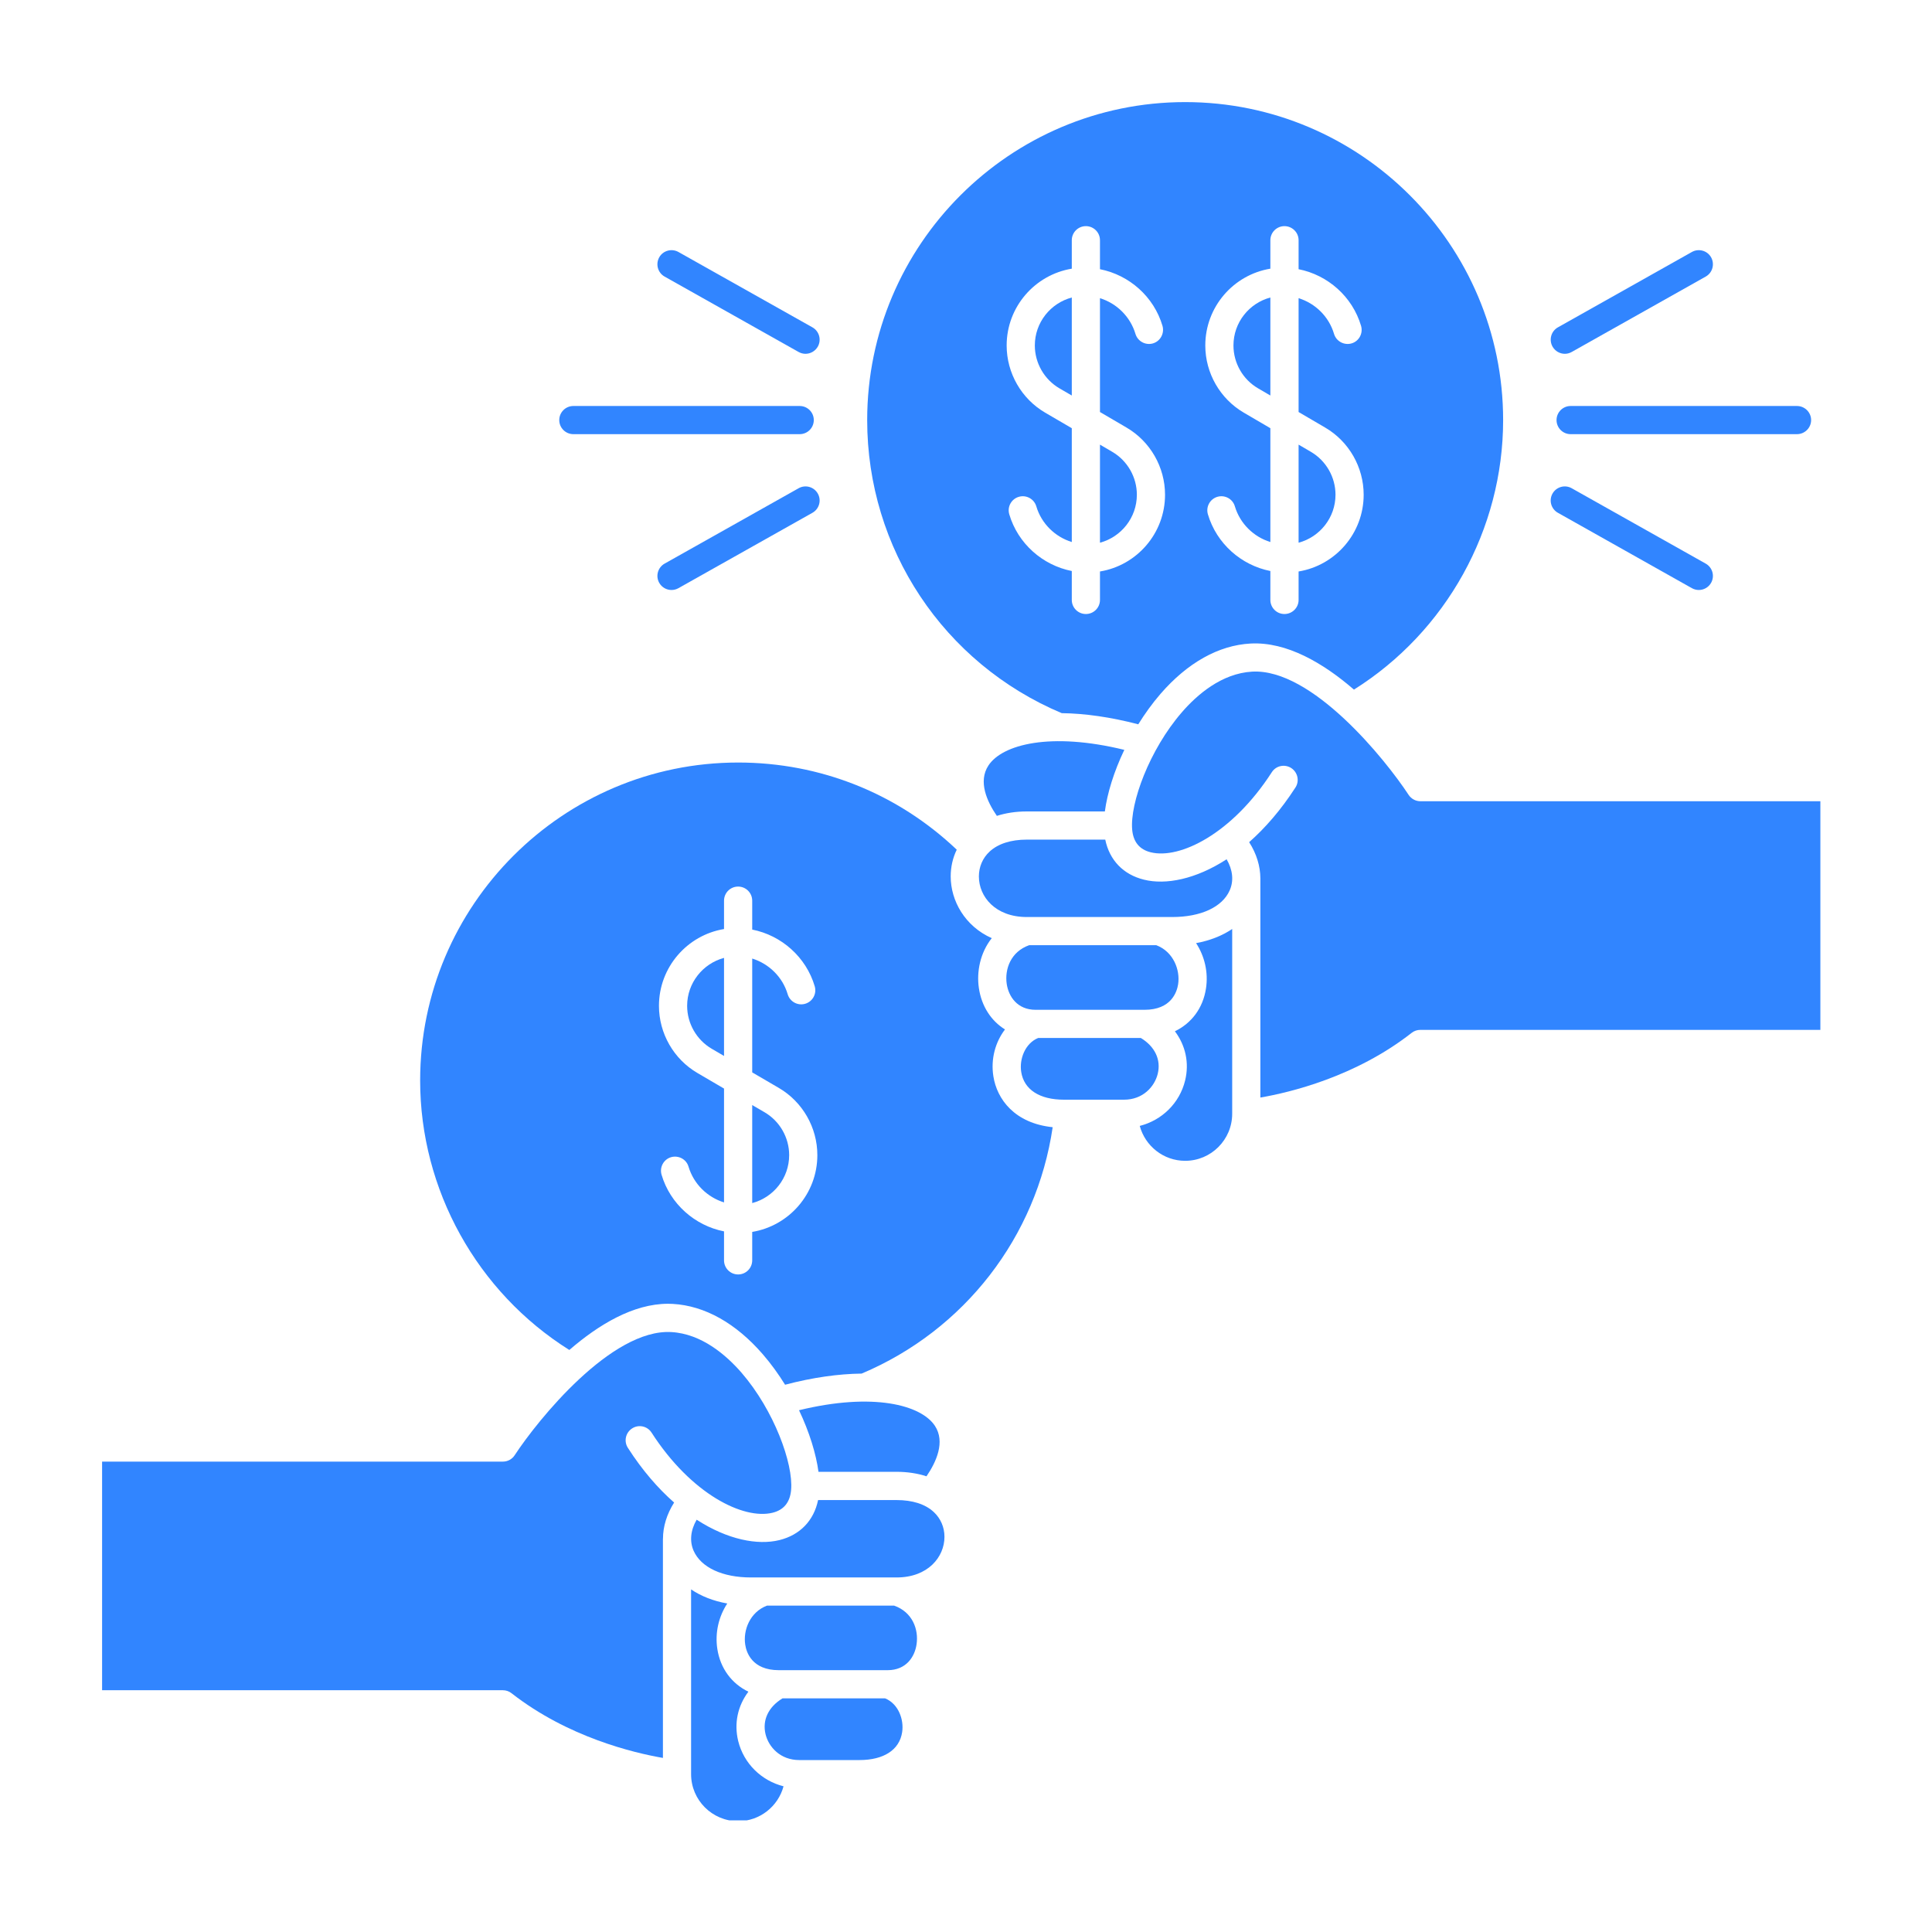
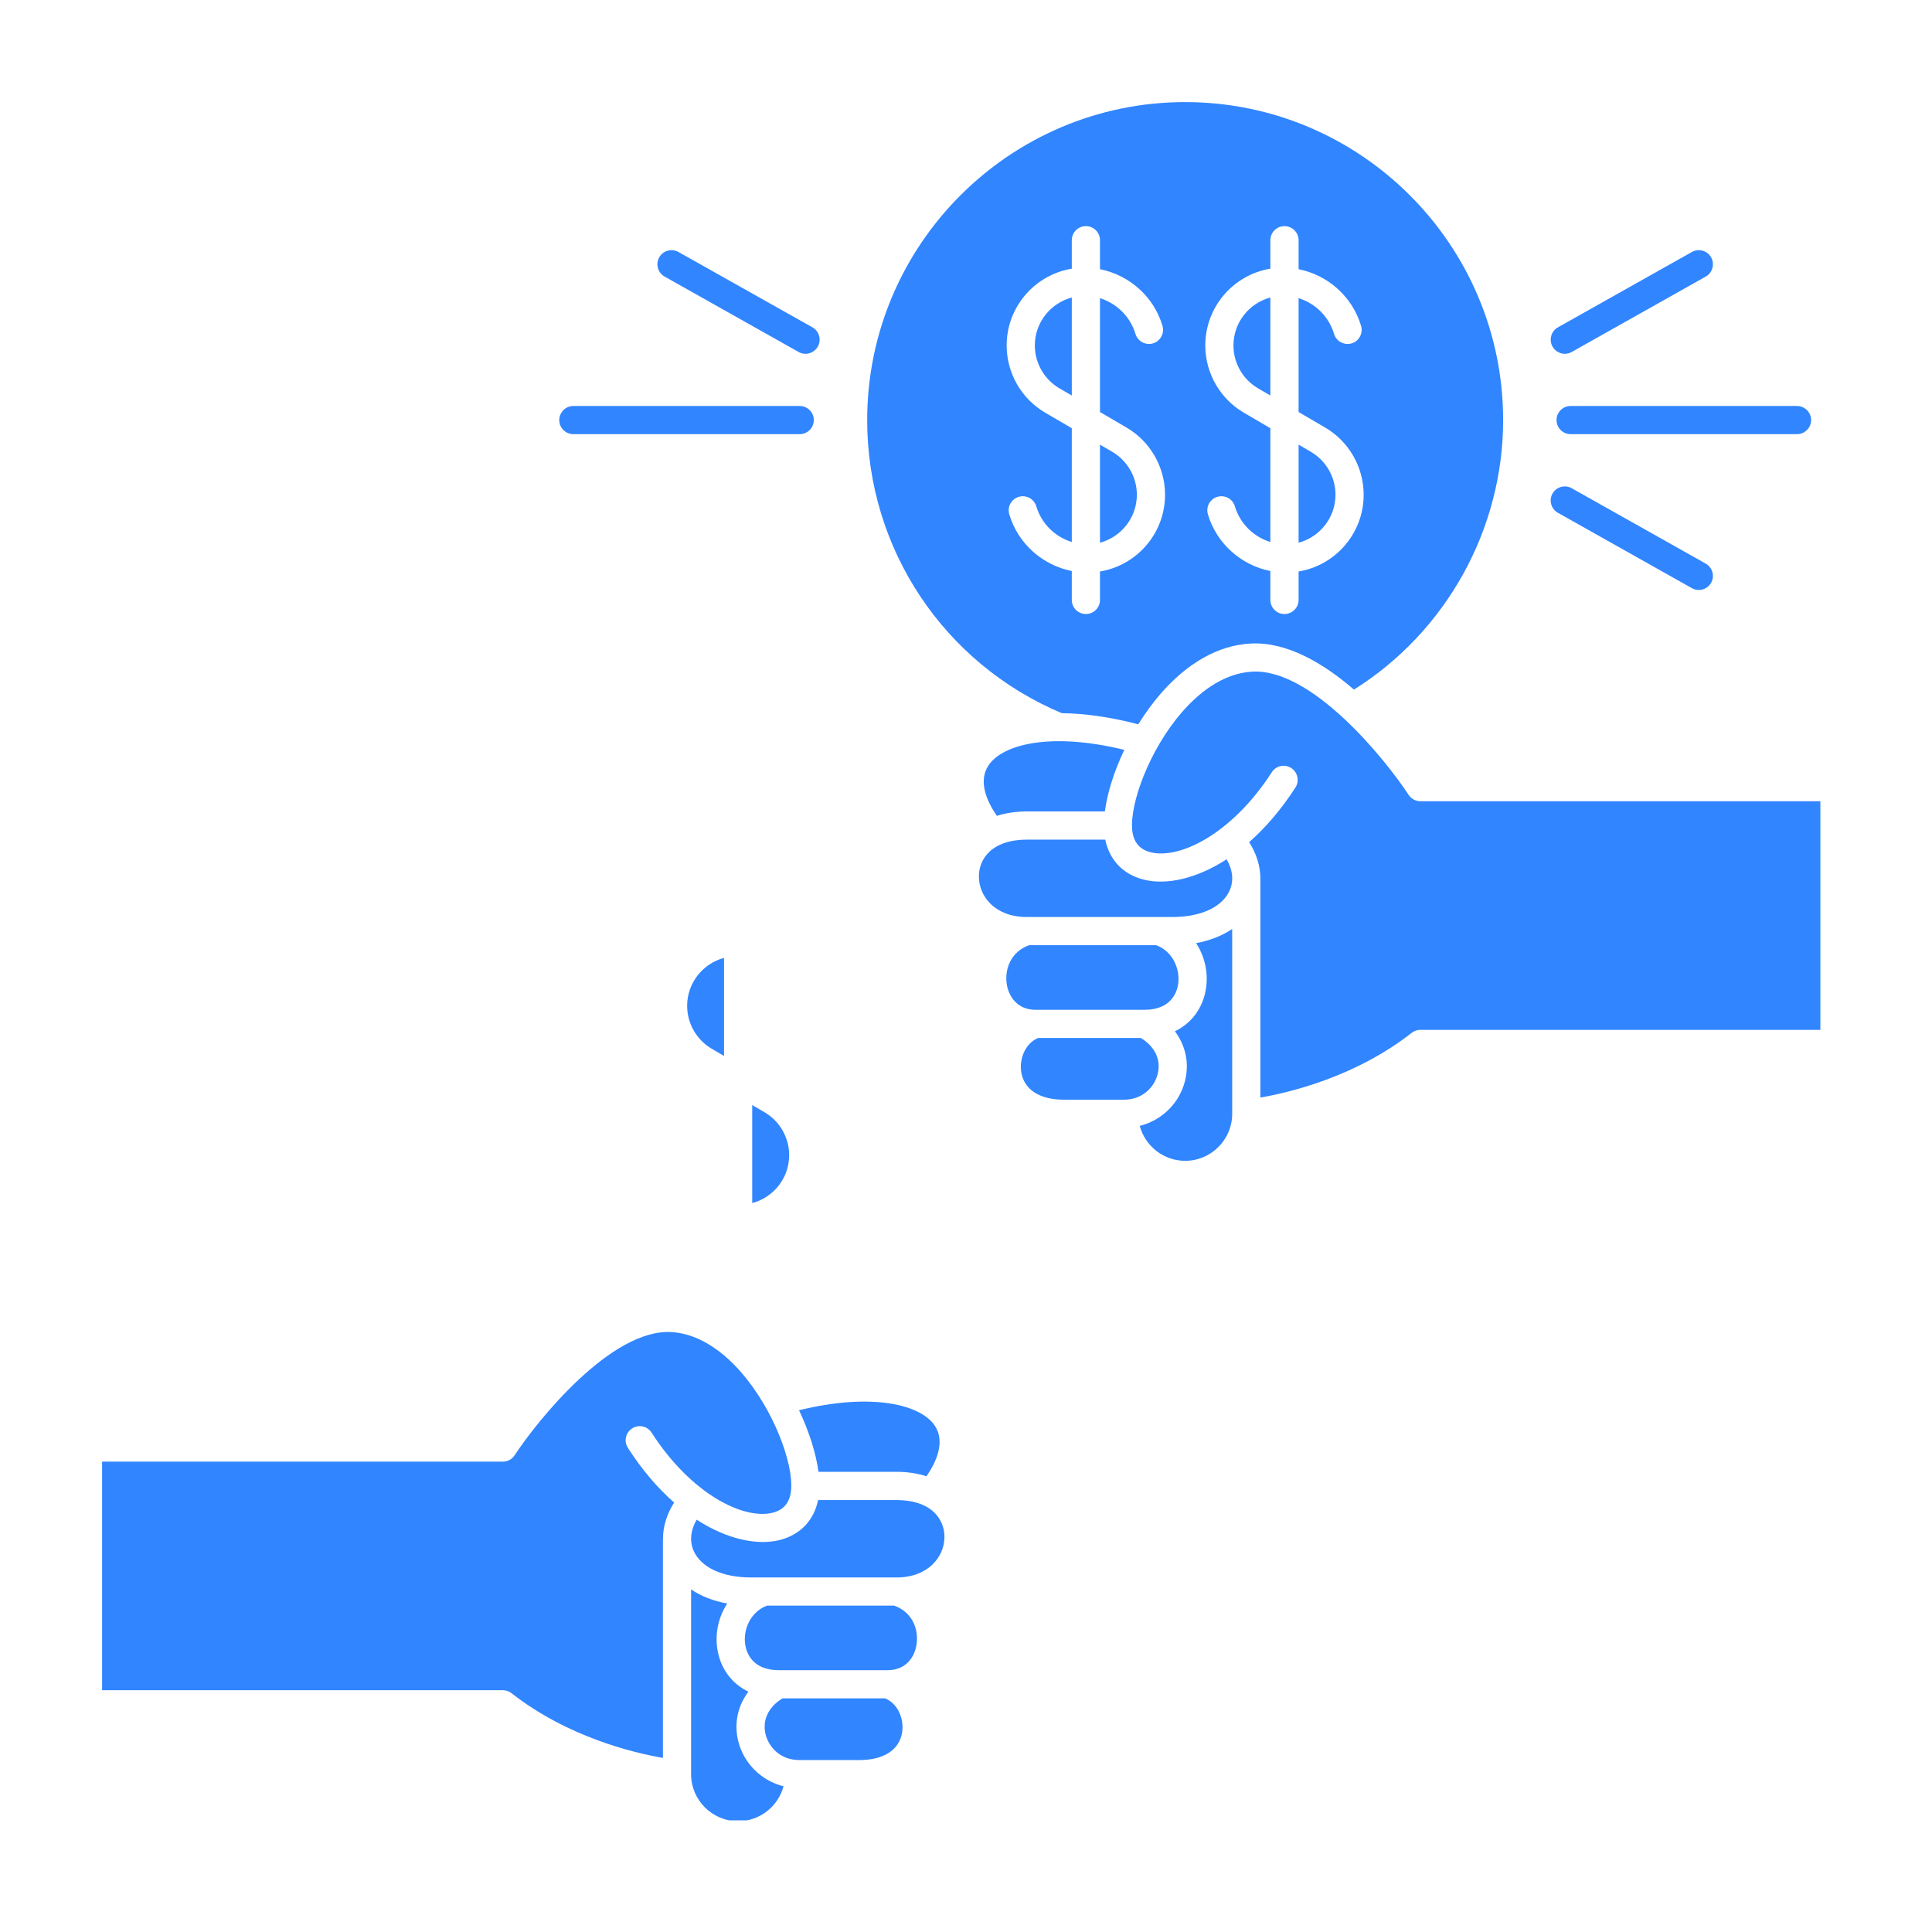
<svg xmlns="http://www.w3.org/2000/svg" width="150" zoomAndPan="magnify" viewBox="0 0 112.5 112.5" height="150" preserveAspectRatio="xMidYMid meet" version="1.0">
  <defs>
    <clipPath id="5eba3d9da9">
      <path d="M 40 92 L 46 92 L 46 106 L 40 106 Z M 40 92 " clip-rule="nonzero" />
    </clipPath>
    <clipPath id="e78757e9d9">
      <path d="M 5.945 77 L 47 77 L 47 103 L 5.945 103 Z M 5.945 77 " clip-rule="nonzero" />
    </clipPath>
    <clipPath id="3798c9c04b">
      <path d="M 50 5.945 L 88 5.945 L 88 43 L 50 43 Z M 50 5.945 " clip-rule="nonzero" />
    </clipPath>
    <clipPath id="27c6572c40">
      <path d="M 65 39 L 106 39 L 106 64 L 65 64 Z M 65 39 " clip-rule="nonzero" />
    </clipPath>
  </defs>
  <path fill="#3185ff" d="M 77.766 28.809 C 77.766 27.785 77.219 26.828 76.332 26.309 L 75.617 25.891 L 75.617 31.602 C 76.852 31.27 77.766 30.145 77.766 28.809 Z M 77.766 28.809 " fill-opacity="1" fill-rule="nonzero" />
  <path fill="#3185ff" d="M 73.258 22.613 L 73.973 23.031 L 73.973 17.324 C 72.738 17.652 71.824 18.777 71.824 20.117 C 71.824 21.141 72.371 22.098 73.258 22.613 Z M 73.258 22.613 " fill-opacity="1" fill-rule="nonzero" />
  <path fill="#3185ff" d="M 57.559 44.57 C 56.941 45.504 57.473 46.676 58.047 47.508 C 58.574 47.34 59.156 47.25 59.789 47.25 L 64.336 47.25 C 64.473 46.203 64.859 44.938 65.469 43.664 C 61.152 42.609 58.363 43.352 57.559 44.57 Z M 57.559 44.57 " fill-opacity="1" fill-rule="nonzero" />
  <g clip-path="url(#5eba3d9da9)">
    <path fill="#3185ff" d="M 42.984 101.375 C 42.734 100.344 42.961 99.328 43.578 98.508 C 42.609 98.035 41.949 97.164 41.77 96.02 C 41.625 95.07 41.852 94.129 42.348 93.371 C 41.535 93.227 40.824 92.945 40.242 92.551 L 40.242 103.309 C 40.242 104.82 41.473 106.047 42.98 106.047 C 44.246 106.047 45.312 105.184 45.625 104.016 C 44.34 103.691 43.309 102.695 42.984 101.375 Z M 42.984 101.375 " fill-opacity="1" fill-rule="nonzero" />
  </g>
  <g clip-path="url(#e78757e9d9)">
    <path fill="#3185ff" d="M 36.809 83.176 C 37.188 82.93 37.695 83.039 37.941 83.422 C 40.254 87.012 43.297 88.504 44.988 88.086 C 45.641 87.926 46.004 87.477 46.066 86.758 C 46.203 85.23 45.074 82.125 43.18 79.934 C 42.289 78.91 40.859 77.664 39.086 77.566 C 35.602 77.371 31.32 82.676 29.969 84.738 C 29.82 84.969 29.562 85.109 29.285 85.109 L 5.945 85.109 L 5.945 98.422 L 29.285 98.422 C 29.469 98.422 29.645 98.484 29.789 98.598 C 33.066 101.16 36.902 102.07 38.602 102.363 L 38.602 89.602 L 38.605 89.602 C 38.605 88.891 38.828 88.168 39.254 87.492 C 38.324 86.676 37.406 85.625 36.562 84.309 C 36.316 83.93 36.426 83.422 36.809 83.176 Z M 36.809 83.176 " fill-opacity="1" fill-rule="nonzero" />
  </g>
  <path fill="#3185ff" d="M 66.199 28.809 C 66.199 27.785 65.652 26.828 64.766 26.309 L 64.051 25.891 L 64.051 31.602 C 65.285 31.27 66.199 30.145 66.199 28.809 Z M 66.199 28.809 " fill-opacity="1" fill-rule="nonzero" />
  <path fill="#3185ff" d="M 61.691 22.613 L 62.41 23.031 L 62.41 17.324 C 61.172 17.652 60.258 18.777 60.258 20.117 C 60.258 21.141 60.809 22.098 61.691 22.613 Z M 61.691 22.613 " fill-opacity="1" fill-rule="nonzero" />
  <g clip-path="url(#3798c9c04b)">
    <path fill="#3185ff" d="M 61.824 41.527 C 63.172 41.543 64.68 41.758 66.281 42.176 C 66.664 41.562 67.094 40.961 67.574 40.406 C 69.148 38.59 70.961 37.574 72.816 37.473 C 74.93 37.359 77.055 38.613 78.84 40.156 C 84.211 36.785 87.527 30.824 87.527 24.461 C 87.527 14.254 79.223 5.945 69.012 5.945 C 58.801 5.945 50.496 14.254 50.496 24.461 C 50.496 31.941 54.938 38.625 61.824 41.527 Z M 73.973 15.645 L 73.973 13.988 C 73.973 13.535 74.34 13.168 74.793 13.168 C 75.246 13.168 75.617 13.535 75.617 13.988 L 75.617 15.676 C 77.316 16.012 78.75 17.27 79.254 18.973 C 79.383 19.41 79.137 19.867 78.703 19.996 C 78.266 20.121 77.809 19.875 77.68 19.441 C 77.383 18.434 76.59 17.664 75.617 17.363 L 75.617 23.992 L 77.16 24.895 C 78.547 25.703 79.406 27.203 79.406 28.809 C 79.406 31.055 77.762 32.926 75.617 33.277 L 75.617 34.934 C 75.617 35.387 75.246 35.754 74.793 35.754 C 74.34 35.754 73.973 35.387 73.973 34.934 L 73.973 33.25 C 72.273 32.914 70.84 31.652 70.336 29.949 C 70.207 29.516 70.453 29.059 70.887 28.93 C 71.324 28.801 71.781 29.051 71.906 29.484 C 72.207 30.492 73 31.262 73.973 31.562 L 73.973 24.934 L 72.43 24.031 C 71.043 23.223 70.184 21.723 70.184 20.117 C 70.184 17.867 71.824 16 73.973 15.645 Z M 62.41 15.645 L 62.41 13.988 C 62.41 13.535 62.777 13.168 63.23 13.168 C 63.684 13.168 64.051 13.535 64.051 13.988 L 64.051 15.676 C 65.754 16.012 67.188 17.27 67.691 18.973 C 67.816 19.41 67.57 19.867 67.137 19.996 C 66.703 20.121 66.246 19.875 66.117 19.441 C 65.816 18.434 65.023 17.664 64.051 17.363 L 64.051 23.992 L 65.594 24.895 C 66.98 25.703 67.84 27.203 67.84 28.809 C 67.84 31.055 66.199 32.926 64.051 33.277 L 64.051 34.934 C 64.051 35.387 63.684 35.754 63.23 35.754 C 62.777 35.754 62.41 35.387 62.41 34.934 L 62.41 33.25 C 60.707 32.914 59.273 31.652 58.77 29.949 C 58.641 29.516 58.887 29.059 59.324 28.93 C 59.758 28.801 60.215 29.051 60.344 29.484 C 60.641 30.492 61.438 31.262 62.41 31.562 L 62.41 24.934 L 60.863 24.031 C 59.477 23.223 58.617 21.723 58.617 20.117 C 58.617 17.867 60.262 16 62.41 15.645 Z M 62.41 15.645 " fill-opacity="1" fill-rule="nonzero" />
  </g>
  <path fill="#3185ff" d="M 71.602 51.852 C 71.852 51.293 71.785 50.652 71.426 50.035 C 69.625 51.203 67.879 51.539 66.613 51.223 C 65.406 50.926 64.605 50.086 64.359 48.891 L 59.789 48.891 C 58.863 48.891 58.113 49.133 57.621 49.59 C 57.219 49.965 57 50.477 57 51.035 C 57 52.211 57.957 53.398 59.789 53.398 L 68.262 53.398 C 69.926 53.398 71.172 52.82 71.602 51.852 Z M 71.602 51.852 " fill-opacity="1" fill-rule="nonzero" />
  <path fill="#3185ff" d="M 67.332 55.039 L 59.926 55.039 C 58.855 55.418 58.496 56.434 58.621 57.293 C 58.73 58.02 59.23 58.801 60.305 58.801 L 66.645 58.801 C 68.203 58.801 68.531 57.762 68.602 57.316 C 68.73 56.477 68.328 55.418 67.332 55.039 Z M 67.332 55.039 " fill-opacity="1" fill-rule="nonzero" />
  <path fill="#3185ff" d="M 40.012 58.57 C 40.012 59.594 40.559 60.551 41.445 61.07 L 42.16 61.488 L 42.16 55.777 C 40.926 56.109 40.012 57.234 40.012 58.57 Z M 40.012 58.57 " fill-opacity="1" fill-rule="nonzero" />
  <path fill="#3185ff" d="M 67.414 62.531 C 67.617 61.707 67.25 60.938 66.43 60.441 L 60.453 60.441 C 59.688 60.754 59.348 61.672 59.465 62.418 C 59.625 63.445 60.531 64.035 61.953 64.035 L 65.453 64.035 C 66.551 64.035 67.23 63.277 67.414 62.531 Z M 67.414 62.531 " fill-opacity="1" fill-rule="nonzero" />
-   <path fill="#3185ff" d="M 57.844 62.672 C 57.684 61.668 57.957 60.684 58.52 59.945 C 57.715 59.445 57.156 58.598 57 57.535 C 56.859 56.586 57.074 55.48 57.75 54.629 C 56.188 53.934 55.359 52.453 55.359 51.035 C 55.359 50.48 55.48 49.953 55.711 49.477 C 52.258 46.199 47.766 44.402 42.98 44.402 C 32.773 44.402 24.465 52.707 24.465 62.918 C 24.465 69.277 27.781 75.238 33.152 78.609 C 34.859 77.133 36.875 75.918 38.898 75.918 C 38.992 75.918 39.082 75.922 39.176 75.926 C 41.035 76.031 42.848 77.047 44.418 78.859 C 44.902 79.418 45.332 80.016 45.715 80.633 C 47.312 80.211 48.82 80 50.172 79.984 C 56.164 77.457 60.359 72.02 61.297 65.637 C 59.074 65.406 58.051 64 57.844 62.672 Z M 43.801 71.734 L 43.801 73.391 C 43.801 73.844 43.434 74.211 42.98 74.211 C 42.527 74.211 42.16 73.844 42.16 73.391 L 42.16 71.703 C 40.461 71.367 39.027 70.109 38.523 68.406 C 38.395 67.969 38.641 67.512 39.074 67.383 C 39.512 67.258 39.969 67.504 40.094 67.938 C 40.395 68.945 41.188 69.715 42.16 70.016 L 42.16 63.387 L 40.617 62.484 C 39.23 61.676 38.371 60.176 38.371 58.57 C 38.371 56.324 40.012 54.453 42.16 54.098 L 42.16 52.445 C 42.16 51.992 42.527 51.625 42.98 51.625 C 43.434 51.625 43.801 51.992 43.801 52.445 L 43.801 54.129 C 45.504 54.465 46.938 55.727 47.441 57.43 C 47.57 57.863 47.324 58.32 46.887 58.449 C 46.453 58.578 45.996 58.328 45.867 57.895 C 45.57 56.887 44.773 56.117 43.801 55.816 L 43.801 62.445 L 45.348 63.348 C 46.734 64.156 47.594 65.656 47.594 67.262 C 47.594 69.512 45.949 71.379 43.801 71.734 Z M 43.801 71.734 " fill-opacity="1" fill-rule="nonzero" />
  <g clip-path="url(#27c6572c40)">
    <path fill="#3185ff" d="M 82.711 46.656 C 82.434 46.656 82.176 46.516 82.023 46.285 C 80.672 44.223 76.395 38.91 72.91 39.109 C 71.137 39.211 69.703 40.453 68.816 41.48 C 66.922 43.668 65.793 46.773 65.926 48.305 C 65.988 49.023 66.352 49.469 67.008 49.629 C 68.699 50.047 71.742 48.555 74.055 44.969 C 74.297 44.586 74.805 44.477 75.188 44.723 C 75.566 44.969 75.68 45.477 75.434 45.855 C 74.586 47.168 73.668 48.219 72.738 49.039 C 73.168 49.711 73.387 50.434 73.391 51.145 L 73.391 63.91 C 75.094 63.617 78.93 62.707 82.203 60.141 C 82.348 60.027 82.527 59.969 82.711 59.969 L 106.047 59.969 L 106.047 46.656 Z M 82.711 46.656 " fill-opacity="1" fill-rule="nonzero" />
  </g>
  <path fill="#3185ff" d="M 69.648 54.918 C 70.141 55.676 70.371 56.613 70.223 57.566 C 70.047 58.707 69.383 59.582 68.414 60.051 C 69.031 60.871 69.262 61.891 69.008 62.922 C 68.684 64.242 67.656 65.234 66.367 65.562 C 66.684 66.73 67.746 67.594 69.012 67.594 C 70.523 67.594 71.75 66.363 71.75 64.855 L 71.75 54.094 C 71.168 54.488 70.457 54.77 69.648 54.918 Z M 69.648 54.918 " fill-opacity="1" fill-rule="nonzero" />
  <path fill="#3185ff" d="M 44.52 64.766 L 43.801 64.348 L 43.801 70.055 C 45.039 69.727 45.953 68.602 45.953 67.262 C 45.953 66.238 45.402 65.281 44.52 64.766 Z M 44.52 64.766 " fill-opacity="1" fill-rule="nonzero" />
  <path fill="#3185ff" d="M 52.203 87.348 L 47.637 87.348 C 47.391 88.543 46.586 89.383 45.383 89.68 C 44.113 89.992 42.367 89.656 40.566 88.492 C 40.211 89.109 40.145 89.746 40.391 90.305 C 40.824 91.277 42.07 91.855 43.73 91.855 L 52.207 91.855 C 54.035 91.855 54.996 90.664 54.996 89.488 C 54.996 88.93 54.773 88.418 54.375 88.047 C 53.883 87.586 53.133 87.348 52.203 87.348 Z M 52.203 87.348 " fill-opacity="1" fill-rule="nonzero" />
  <path fill="#3185ff" d="M 52.203 85.703 C 52.836 85.703 53.422 85.793 53.949 85.965 C 54.52 85.129 55.055 83.957 54.438 83.023 C 53.633 81.809 50.844 81.066 46.527 82.117 C 47.133 83.395 47.52 84.66 47.66 85.703 Z M 52.203 85.703 " fill-opacity="1" fill-rule="nonzero" />
  <path fill="#3185ff" d="M 51.539 98.895 L 45.566 98.895 C 44.746 99.391 44.379 100.16 44.578 100.984 C 44.762 101.734 45.441 102.488 46.543 102.488 L 50.043 102.488 C 51.461 102.488 52.371 101.898 52.531 100.871 C 52.648 100.125 52.309 99.207 51.539 98.895 Z M 51.539 98.895 " fill-opacity="1" fill-rule="nonzero" />
  <path fill="#3185ff" d="M 52.066 93.496 L 44.66 93.496 C 43.668 93.871 43.262 94.93 43.395 95.77 C 43.461 96.215 43.789 97.254 45.352 97.254 L 51.688 97.254 C 52.766 97.254 53.266 96.477 53.371 95.75 C 53.5 94.887 53.141 93.875 52.066 93.496 Z M 52.066 93.496 " fill-opacity="1" fill-rule="nonzero" />
  <path fill="#3185ff" d="M 90.637 24.461 C 90.637 24.914 91.004 25.281 91.457 25.281 L 104.637 25.281 C 105.09 25.281 105.461 24.914 105.461 24.461 C 105.461 24.008 105.09 23.641 104.637 23.641 L 91.457 23.641 C 91.004 23.641 90.637 24.008 90.637 24.461 Z M 90.637 24.461 " fill-opacity="1" fill-rule="nonzero" />
  <path fill="#3185ff" d="M 91.121 20.602 C 91.258 20.602 91.395 20.566 91.52 20.496 L 99.324 16.105 C 99.719 15.883 99.859 15.383 99.637 14.984 C 99.414 14.59 98.914 14.453 98.52 14.672 L 90.715 19.062 C 90.32 19.285 90.184 19.785 90.402 20.18 C 90.555 20.449 90.832 20.602 91.121 20.602 Z M 91.121 20.602 " fill-opacity="1" fill-rule="nonzero" />
  <path fill="#3185ff" d="M 90.715 29.859 L 98.52 34.25 C 98.645 34.32 98.785 34.355 98.922 34.355 C 99.207 34.355 99.484 34.207 99.637 33.938 C 99.859 33.543 99.719 33.043 99.324 32.82 L 91.52 28.43 C 91.125 28.207 90.625 28.348 90.402 28.742 C 90.18 29.137 90.32 29.637 90.715 29.859 Z M 90.715 29.859 " fill-opacity="1" fill-rule="nonzero" />
  <path fill="#3185ff" d="M 33.387 25.281 L 46.566 25.281 C 47.02 25.281 47.387 24.914 47.387 24.461 C 47.387 24.008 47.02 23.641 46.566 23.641 L 33.387 23.641 C 32.934 23.641 32.566 24.008 32.566 24.461 C 32.566 24.914 32.934 25.281 33.387 25.281 Z M 33.387 25.281 " fill-opacity="1" fill-rule="nonzero" />
  <path fill="#3185ff" d="M 38.699 16.105 L 46.504 20.496 C 46.629 20.566 46.77 20.602 46.902 20.602 C 47.191 20.602 47.469 20.449 47.621 20.184 C 47.844 19.785 47.703 19.285 47.309 19.062 L 39.504 14.672 C 39.109 14.453 38.609 14.59 38.387 14.984 C 38.164 15.383 38.305 15.883 38.699 16.105 Z M 38.699 16.105 " fill-opacity="1" fill-rule="nonzero" />
-   <path fill="#3185ff" d="M 46.504 28.43 L 38.699 32.82 C 38.305 33.043 38.164 33.543 38.387 33.938 C 38.539 34.207 38.816 34.355 39.102 34.355 C 39.238 34.355 39.379 34.32 39.504 34.25 L 47.309 29.859 C 47.703 29.637 47.844 29.137 47.621 28.742 C 47.398 28.348 46.898 28.207 46.504 28.43 Z M 46.504 28.43 " fill-opacity="1" fill-rule="nonzero" />
</svg>